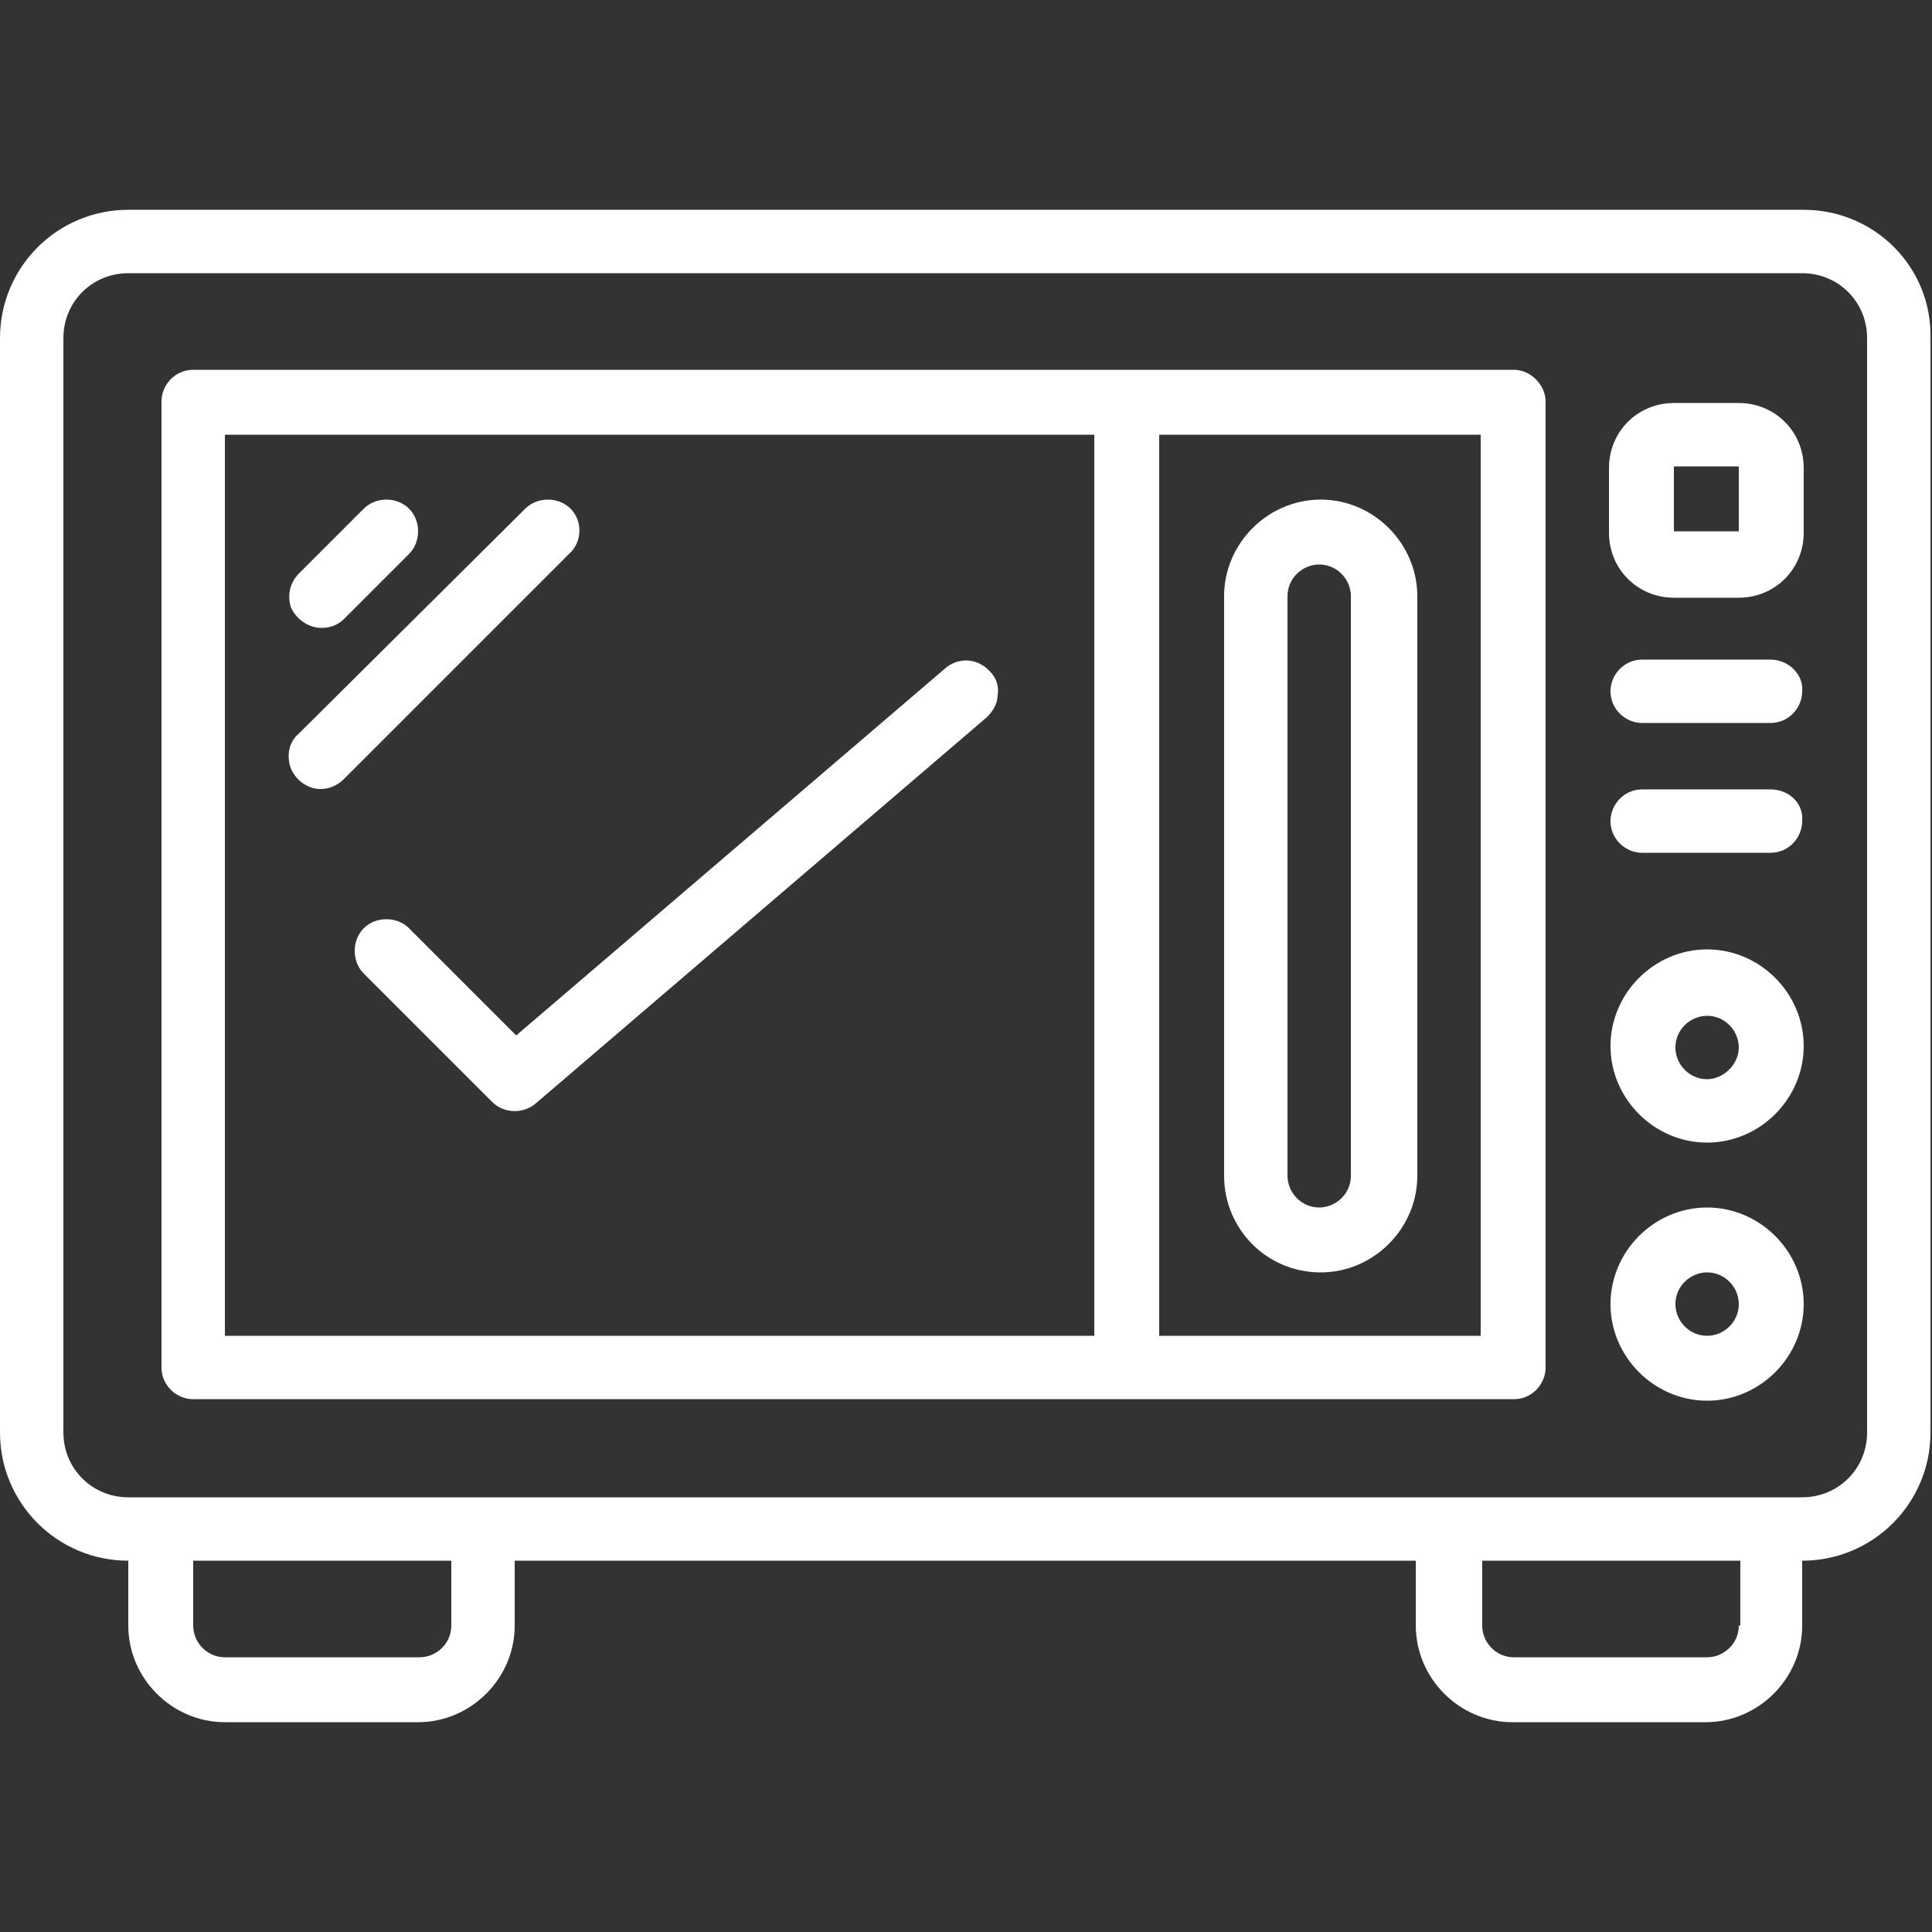
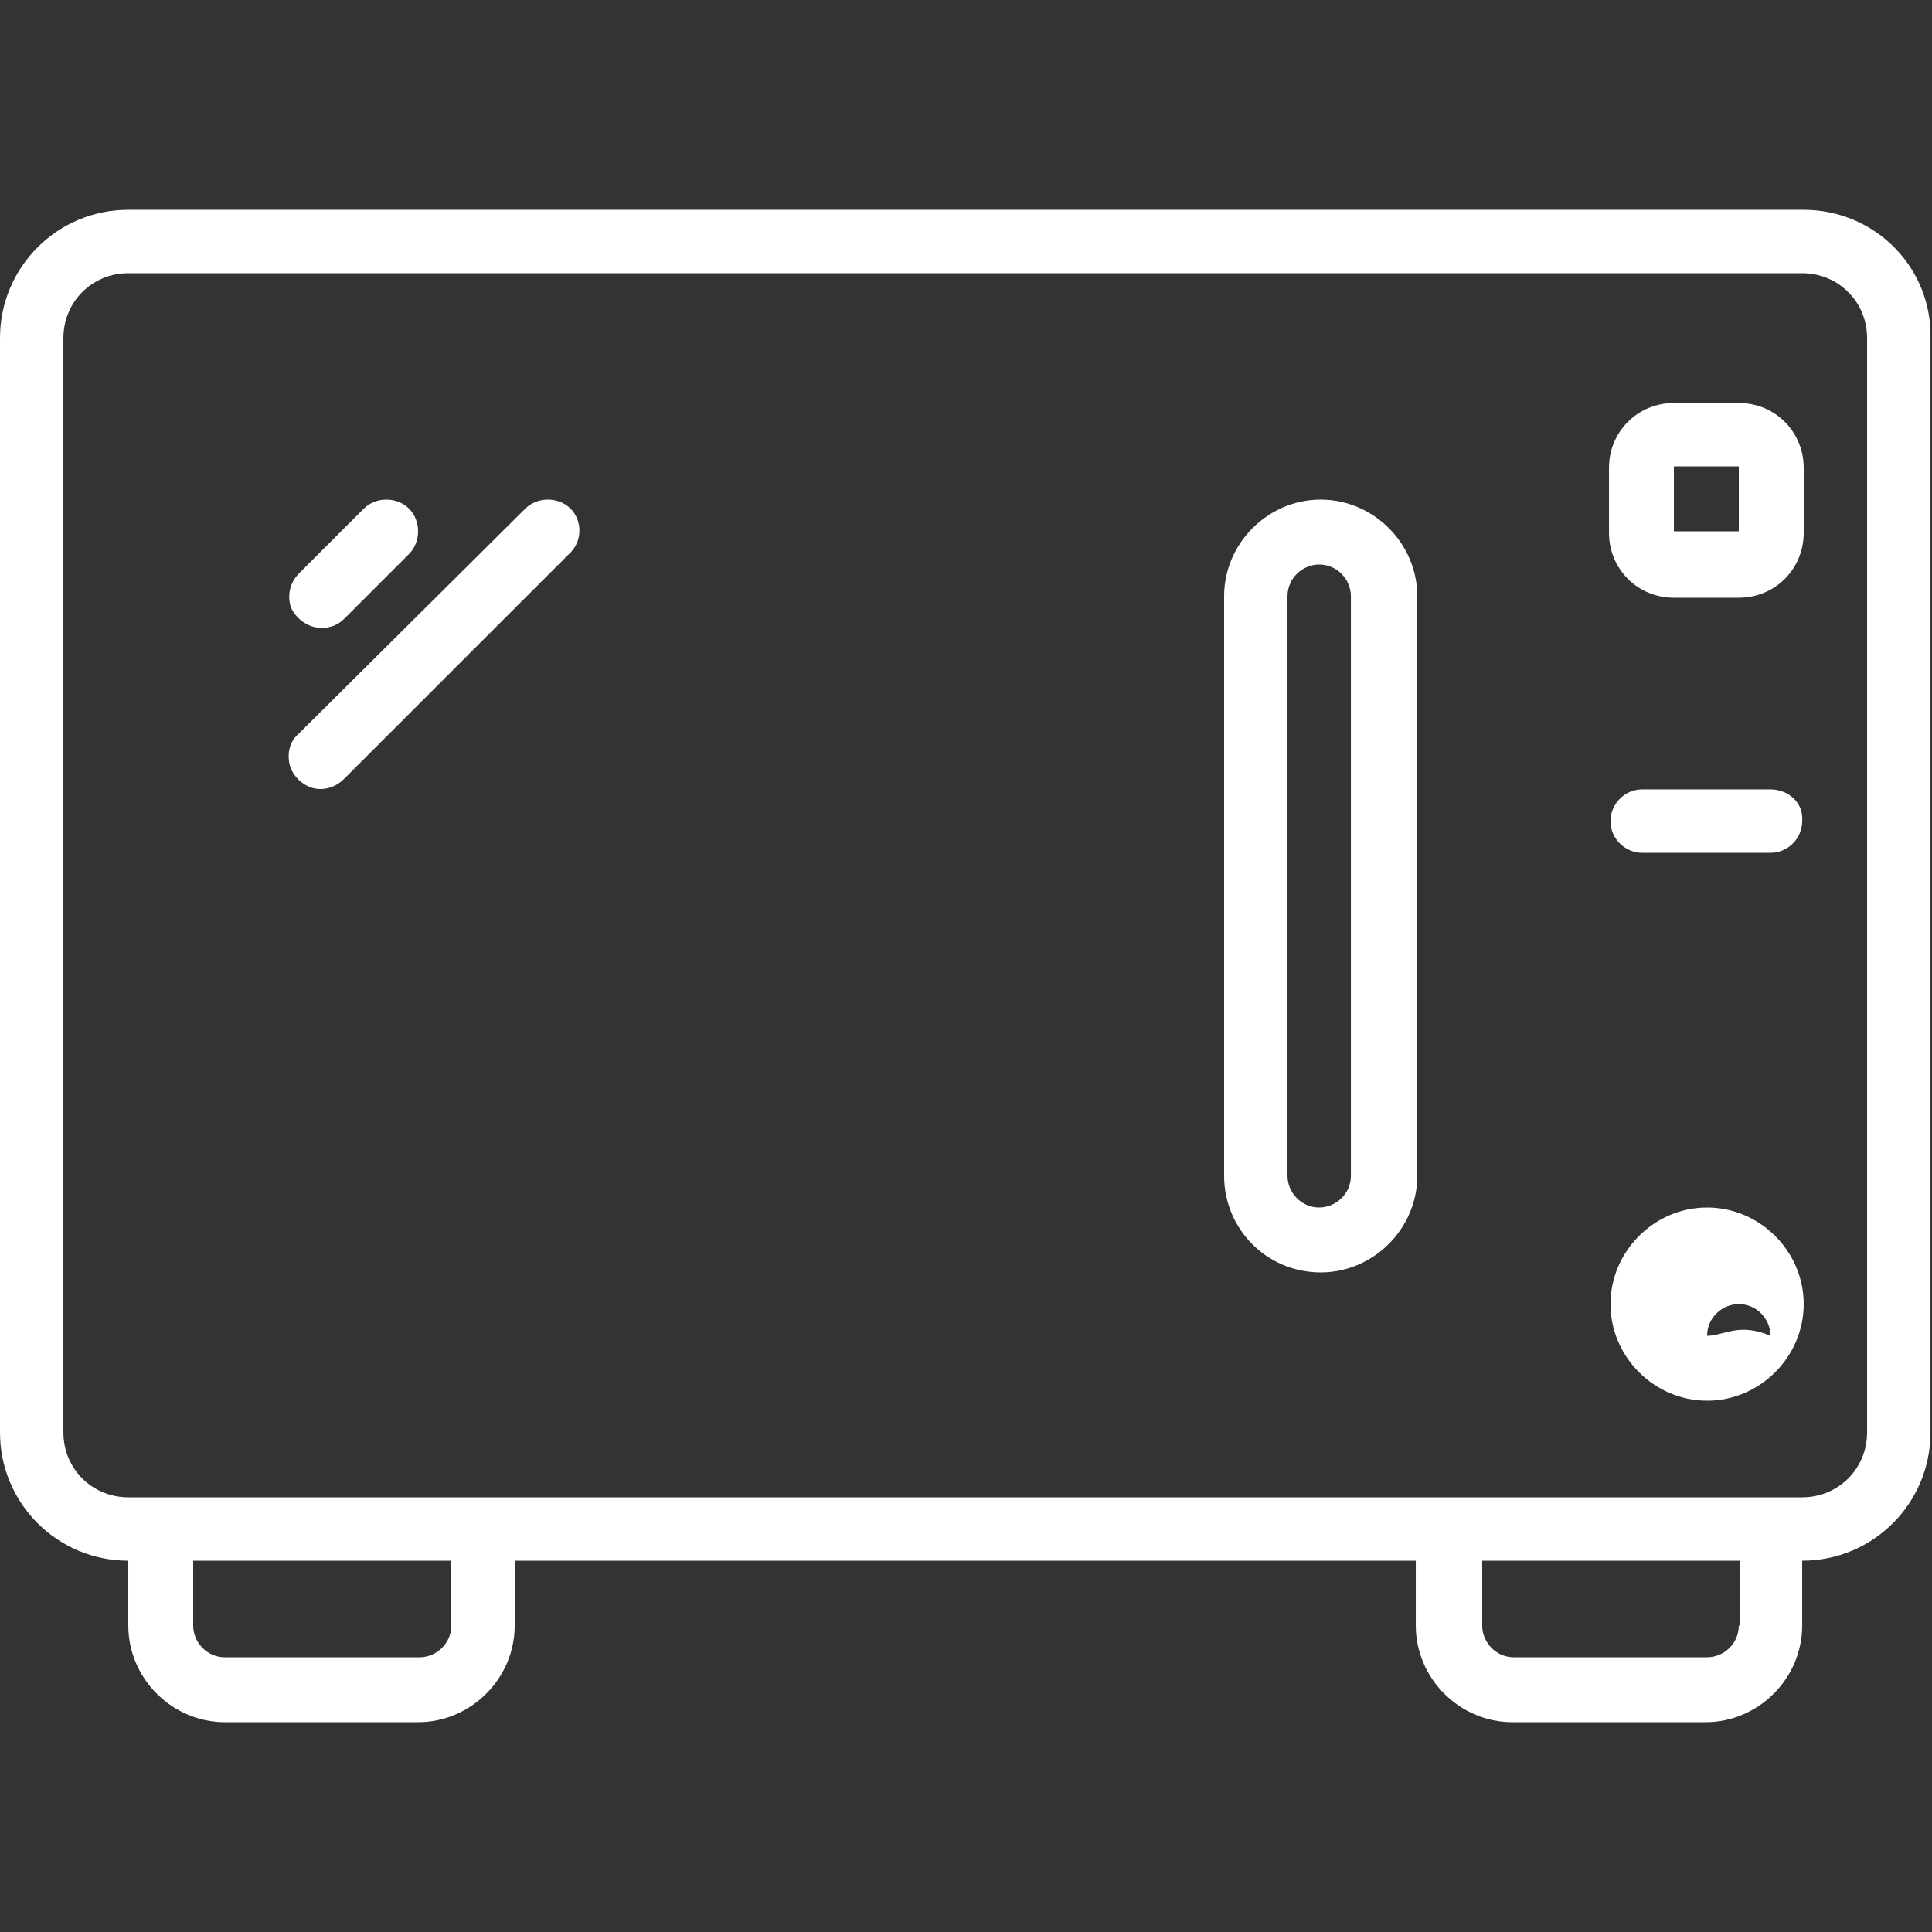
<svg xmlns="http://www.w3.org/2000/svg" id="Layer_1" x="0px" y="0px" viewBox="0 0 128 128" style="enable-background:new 0 0 128 128;" xml:space="preserve">
  <rect x="0" y="0" width="128" height="128" fill="#333333" stroke="none" />
  <style type="text/css">	.st0{fill:#FFFFFF;}</style>
  <g>
    <g id="Page-1_72_">
      <g id="_x30_73---Microwave">
        <path id="Shape_132_" class="st0" d="M119.5,13.9H8.5c-4.7,0-8.5,3.8-8.5,8.5v72.5c0,4.7,3.8,8.5,8.5,8.5v4.3     c0,3.5,2.9,6.4,6.4,6.4h12.8c3.5,0,6.4-2.9,6.4-6.4v-4.3h59.7v4.3c0,3.5,2.9,6.4,6.4,6.4h12.8c3.5,0,6.4-2.9,6.4-6.4v-4.3     c4.7,0,8.5-3.8,8.5-8.5V22.4C128,17.7,124.2,13.9,119.5,13.9L119.5,13.9z M29.9,107.7c0,1.2-1,2.1-2.1,2.1H14.9     c-1.2,0-2.1-1-2.1-2.1v-4.3h17.1L29.9,107.7L29.9,107.7z M115.2,107.7c0,1.2-1,2.1-2.1,2.1h-12.8c-1.2,0-2.1-1-2.1-2.1v-4.3h17.1     V107.7z M123.7,94.9c0,2.4-1.9,4.3-4.3,4.3H8.5c-2.4,0-4.3-1.9-4.3-4.3V22.4c0-2.4,1.9-4.3,4.3-4.3h110.9c2.4,0,4.3,1.9,4.3,4.3     V94.9z" />
-         <path id="Shape_131_" class="st0" d="M100.3,24.5H12.8c-1.2,0-2.1,1-2.1,2.1v64c0,1.2,1,2.1,2.1,2.1h87.5c1.2,0,2.1-1,2.1-2.1     v-64C102.4,25.5,101.4,24.5,100.3,24.5L100.3,24.5z M14.9,28.8h57.6v59.7H14.9V28.8z M98.1,88.5H76.8V28.8h21.3V88.5z" />
        <path id="Shape_130_" class="st0" d="M87.5,84.3c3.5,0,6.4-2.9,6.4-6.4V39.5c0-3.5-2.9-6.4-6.4-6.4s-6.4,2.9-6.4,6.4v38.4     C81.1,81.4,83.9,84.3,87.5,84.3z M85.3,39.5c0-1.2,1-2.1,2.1-2.1c1.2,0,2.1,1,2.1,2.1v38.4c0,1.2-1,2.1-2.1,2.1     c-1.2,0-2.1-1-2.1-2.1V39.5z" />
-         <path id="Path_149_" class="st0" d="M65.6,44.5c-0.8-0.9-2.1-1-3-0.2L34.2,68.6l-7.1-7.1c-0.8-0.8-2.2-0.8-3,0     c-0.8,0.8-0.8,2.2,0,3l8.5,8.5c0.8,0.8,2.1,0.8,2.9,0.1l29.9-25.6c0.4-0.4,0.7-0.9,0.7-1.5C66.2,45.5,66,44.9,65.6,44.5     L65.6,44.5z" />
        <path id="Shape_129_" class="st0" d="M115.2,26.7h-4.3c-2.4,0-4.3,1.9-4.3,4.3v4.3c0,2.4,1.9,4.3,4.3,4.3h4.3     c2.4,0,4.3-1.9,4.3-4.3v-4.3C119.5,28.6,117.6,26.7,115.2,26.7z M115.2,35.2h-4.3v-4.3h4.3V35.2z" />
-         <path id="Path_148_" class="st0" d="M117.3,43.7h-8.5c-1.2,0-2.1,1-2.1,2.1c0,1.2,1,2.1,2.1,2.1h8.5c1.2,0,2.1-1,2.1-2.1     C119.5,44.7,118.5,43.7,117.3,43.7z" />
        <path id="Path_147_" class="st0" d="M117.3,52.3h-8.5c-1.2,0-2.1,1-2.1,2.1c0,1.2,1,2.1,2.1,2.1h8.5c1.2,0,2.1-1,2.1-2.1     C119.5,53.2,118.5,52.3,117.3,52.3z" />
-         <path id="Shape_128_" class="st0" d="M113.1,80c-3.5,0-6.4,2.9-6.4,6.4s2.9,6.4,6.4,6.4s6.4-2.9,6.4-6.4S116.6,80,113.1,80z      M113.1,88.5c-1.2,0-2.1-1-2.1-2.1c0-1.2,1-2.1,2.1-2.1c1.2,0,2.1,1,2.1,2.1C115.2,87.6,114.2,88.5,113.1,88.5z" />
-         <path id="Shape_127_" class="st0" d="M113.1,62.9c-3.5,0-6.4,2.9-6.4,6.4c0,3.5,2.9,6.4,6.4,6.4s6.4-2.9,6.4-6.4     C119.5,65.8,116.6,62.9,113.1,62.9z M113.1,71.5c-1.2,0-2.1-1-2.1-2.1c0-1.2,1-2.1,2.1-2.1c1.2,0,2.1,1,2.1,2.1     C115.2,70.5,114.2,71.5,113.1,71.5z" />
+         <path id="Shape_128_" class="st0" d="M113.1,80c-3.5,0-6.4,2.9-6.4,6.4s2.9,6.4,6.4,6.4s6.4-2.9,6.4-6.4S116.6,80,113.1,80z      M113.1,88.5c0-1.2,1-2.1,2.1-2.1c1.2,0,2.1,1,2.1,2.1C115.2,87.6,114.2,88.5,113.1,88.5z" />
        <path id="Path_146_" class="st0" d="M21.3,41.6c0.6,0,1.1-0.2,1.5-0.6l4.3-4.3c0.8-0.8,0.8-2.2,0-3c-0.8-0.8-2.2-0.8-3,0L19.8,38     c-0.6,0.6-0.8,1.5-0.5,2.3C19.7,41.1,20.5,41.6,21.3,41.6z" />
        <path id="Path_145_" class="st0" d="M37.8,33.7c-0.8-0.8-2.2-0.8-3,0L19.8,48.6c-0.6,0.5-0.8,1.3-0.6,2.1     c0.2,0.7,0.8,1.3,1.5,1.5c0.7,0.2,1.5,0,2.1-0.6l14.9-14.9C38.6,35.9,38.6,34.5,37.8,33.7L37.8,33.7z" />
      </g>
    </g>
  </g>
</svg>